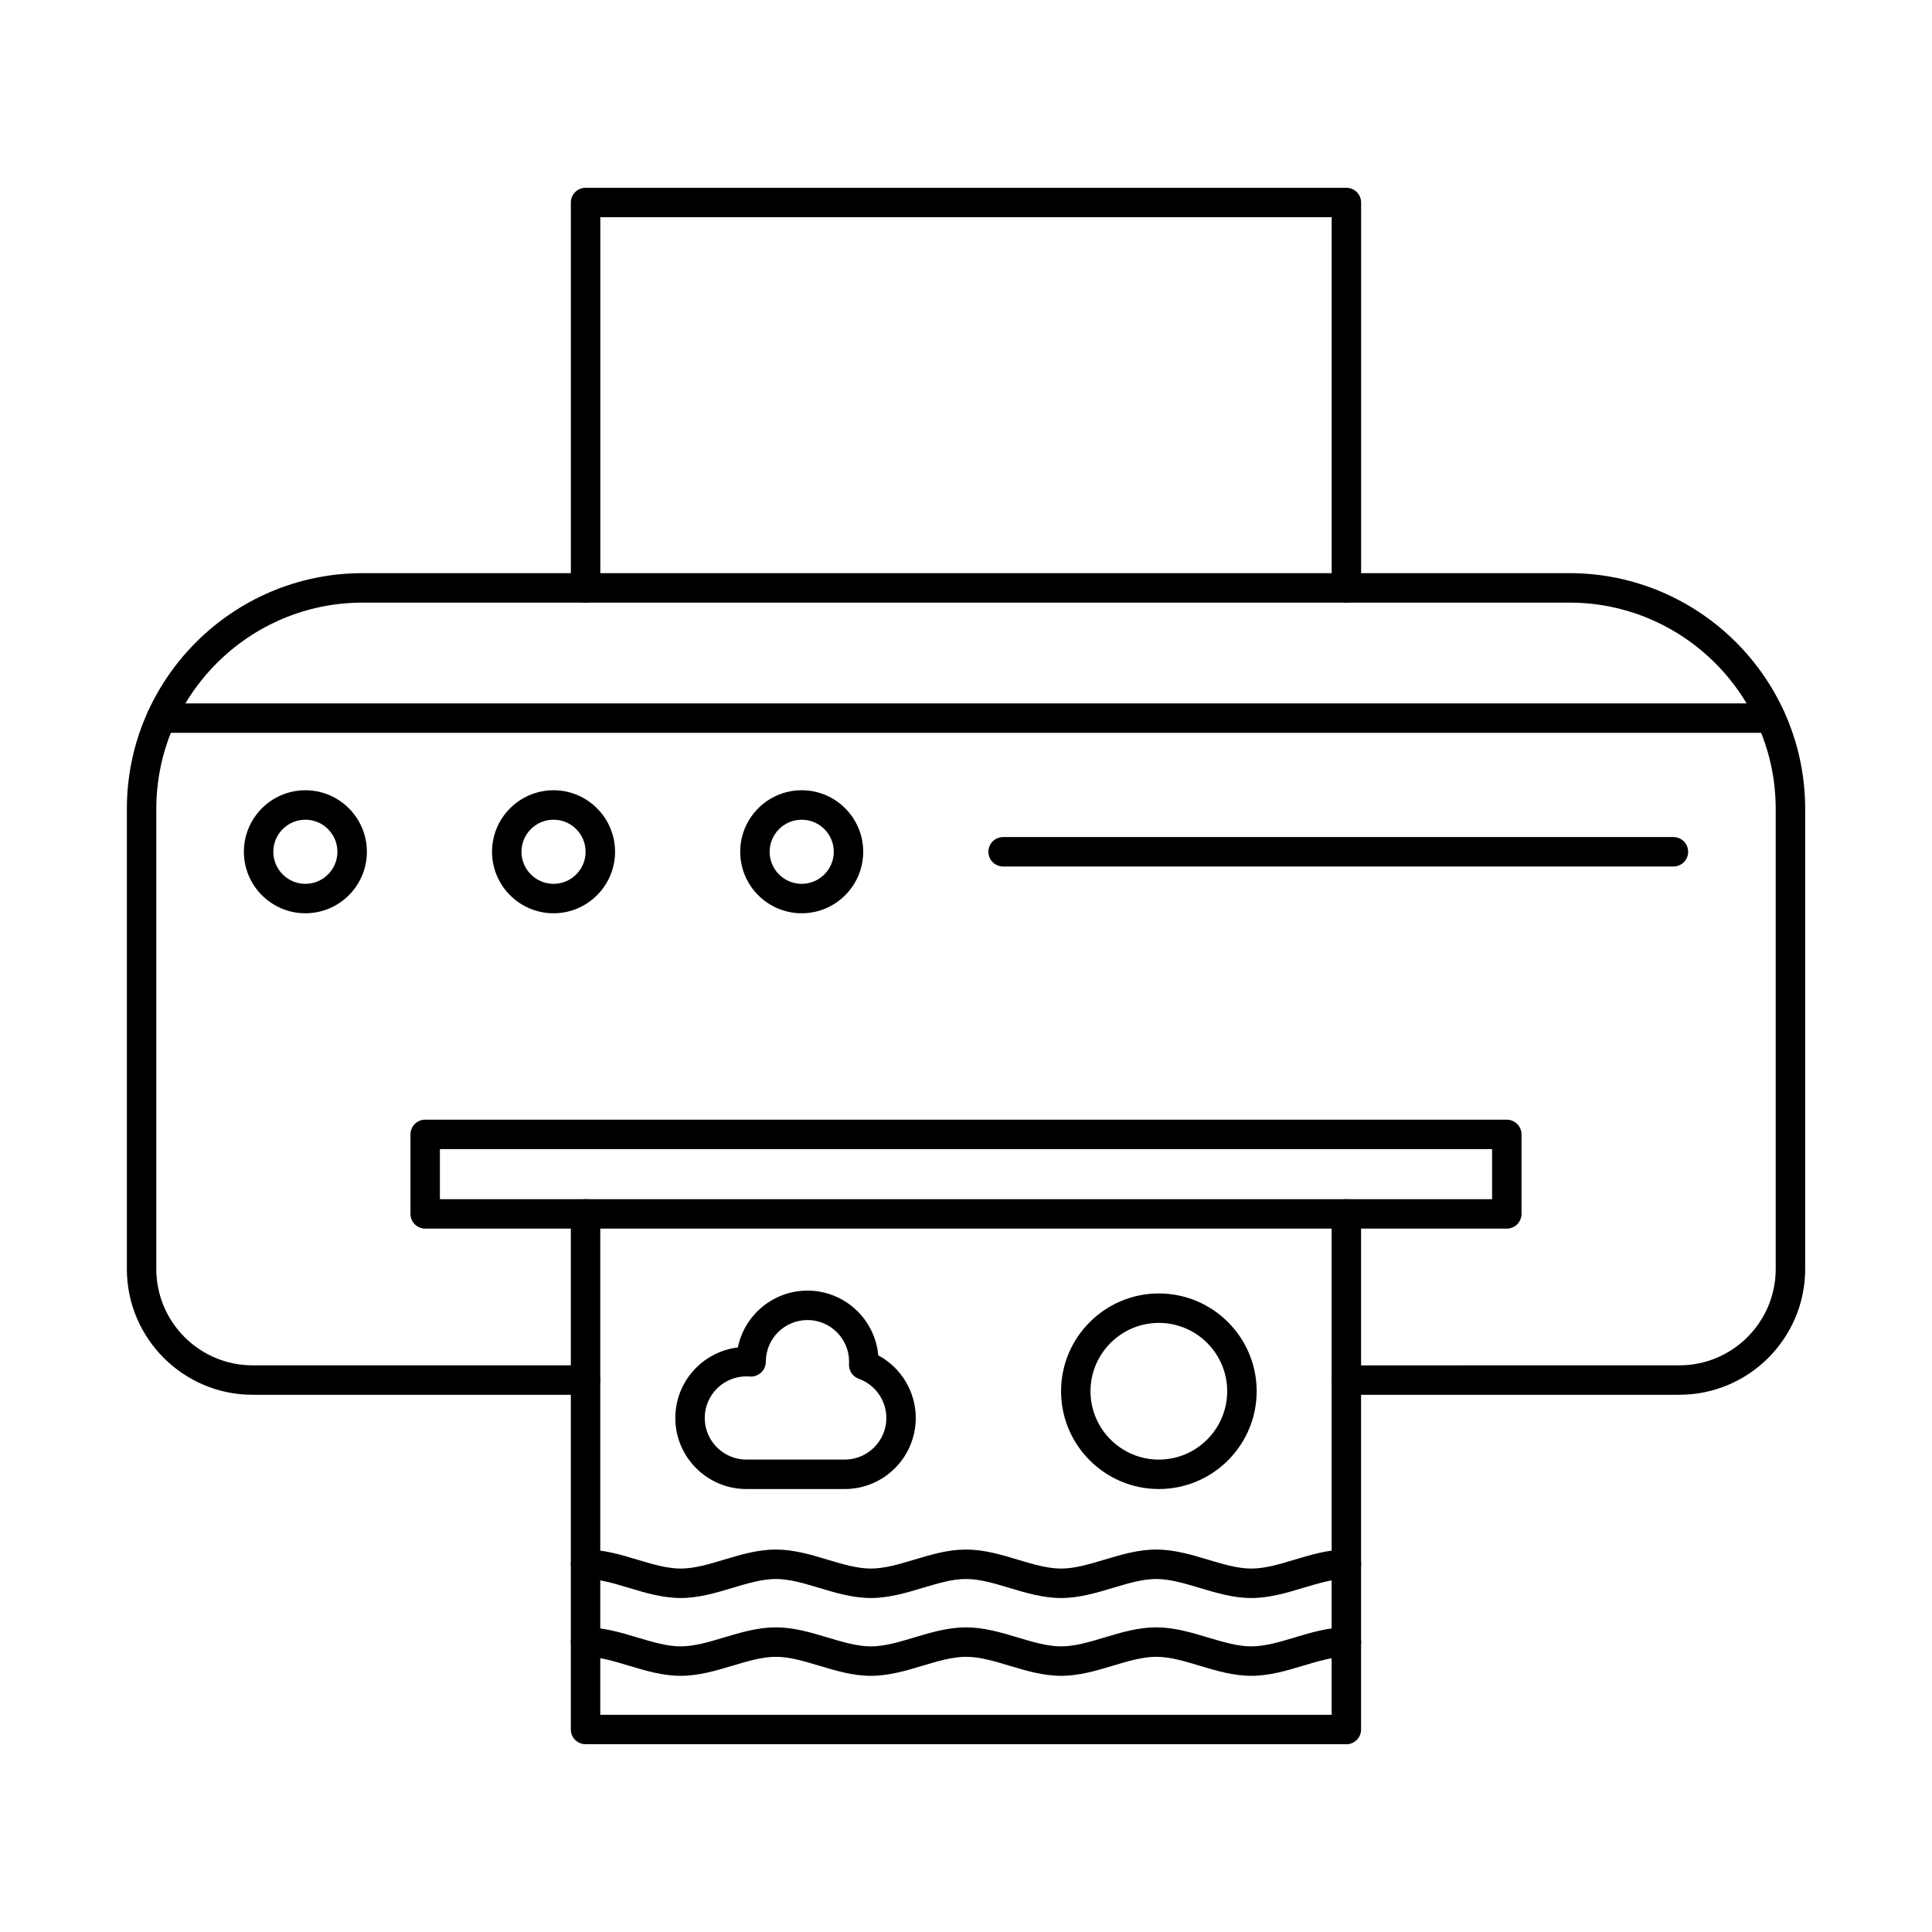
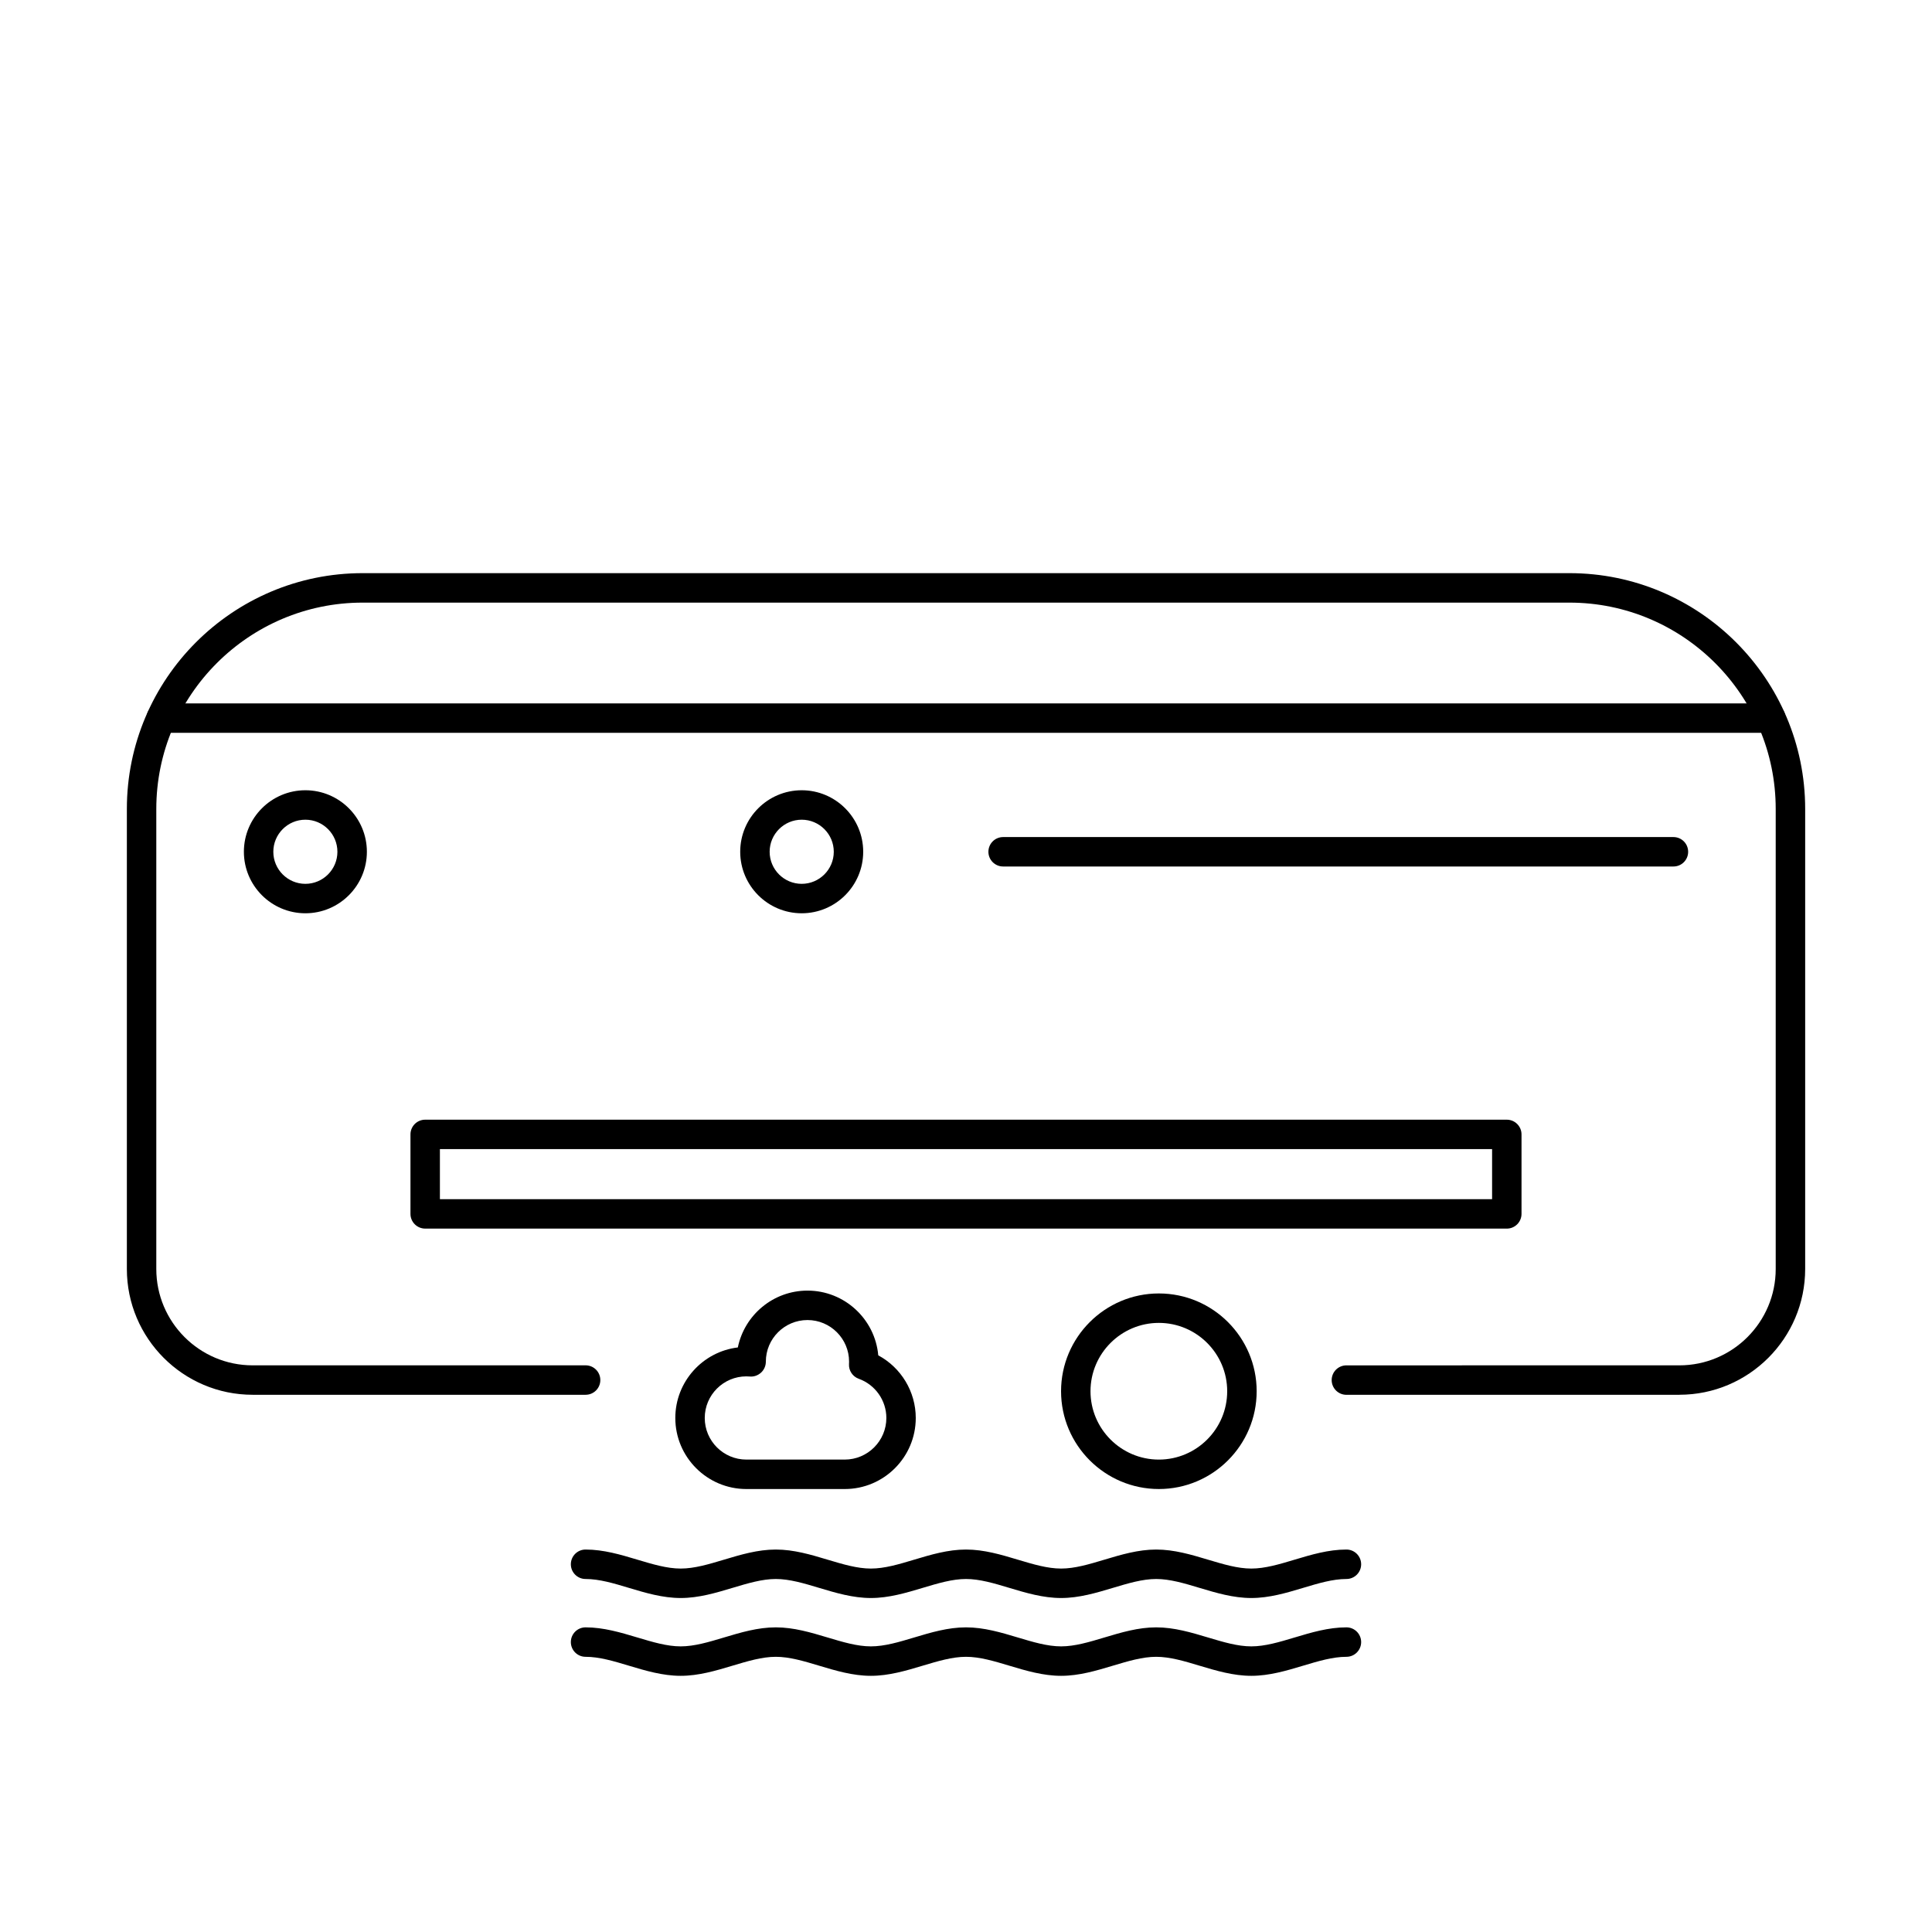
<svg xmlns="http://www.w3.org/2000/svg" fill="#000000" width="800px" height="800px" version="1.1" viewBox="144 144 512 512">
  <g fill-rule="evenodd">
    <path d="m589.05 513.64h-88.238c-2.152 0-3.902-1.746-3.902-3.902s1.746-3.902 3.902-3.902l88.238-0.004c14.082 0 25.531-11.453 25.531-25.531v-121.92c0-30.152-24.527-54.68-54.68-54.68h-319.8c-30.141 0-54.68 24.531-54.68 54.684v121.91c0 14.078 11.449 25.535 25.531 25.535l88.238-0.004c2.164 0 3.902 1.75 3.902 3.902 0 2.152-1.738 3.902-3.902 3.902h-88.238c-18.379 0-33.332-14.953-33.332-33.336v-121.92c0-34.453 28.031-62.484 62.48-62.484h319.81c34.449 0 62.48 28.031 62.48 62.488v121.91c0 18.383-14.957 33.336-33.332 33.336z" />
    <path d="m613.27 338.21h-426.54c-2.152 0-3.902-1.746-3.902-3.902s1.746-3.902 3.902-3.902h426.54c2.156 0 3.902 1.75 3.902 3.902 0 2.156-1.746 3.902-3.902 3.902z" />
-     <path d="m500.81 606.23h-201.63c-2.152 0-3.902-1.746-3.902-3.898v-136.64c0-2.152 1.746-3.898 3.898-3.898 2.164 0 3.902 1.746 3.902 3.902v132.74h193.82v-132.74c0-2.152 1.746-3.898 3.898-3.898 2.156 0 3.902 1.746 3.902 3.902v136.64c0 2.156-1.746 3.902-3.898 3.902z" />
    <path d="m475.61 588.11c-4.773 0-9.316-1.363-13.727-2.684-4.031-1.215-7.852-2.356-11.48-2.356-3.625 0-7.438 1.145-11.48 2.356-4.398 1.32-8.941 2.684-13.715 2.684s-9.328-1.363-13.727-2.684c-4.035-1.215-7.856-2.356-11.48-2.356s-7.438 1.145-11.48 2.356c-4.398 1.32-8.949 2.684-13.727 2.684-4.766 0-9.316-1.363-13.715-2.684-4.043-1.215-7.852-2.356-11.48-2.356-3.625 0-7.445 1.145-11.48 2.356-4.398 1.32-8.949 2.684-13.727 2.684-4.773 0-9.328-1.363-13.727-2.684-4.031-1.215-7.844-2.356-11.48-2.356-2.152 0-3.902-1.746-3.902-3.902s1.746-3.902 3.902-3.902c4.773 0 9.328 1.367 13.727 2.684 4.047 1.211 7.852 2.356 11.48 2.356 3.629 0 7.445-1.145 11.48-2.356 4.402-1.32 8.949-2.684 13.727-2.684s9.316 1.367 13.715 2.684c4.047 1.211 7.852 2.356 11.48 2.356 3.637 0 7.445-1.145 11.48-2.356 4.402-1.32 8.949-2.684 13.727-2.684s9.328 1.367 13.727 2.684c4.035 1.211 7.856 2.356 11.48 2.356 3.629 0 7.438-1.145 11.48-2.356 4.398-1.32 8.949-2.684 13.715-2.684 4.773 0 9.328 1.367 13.727 2.684 4.047 1.211 7.852 2.356 11.48 2.356 3.629 0 7.445-1.145 11.48-2.356 4.402-1.32 8.949-2.684 13.727-2.684 2.156 0 3.902 1.746 3.902 3.902 0 2.152-1.746 3.902-3.902 3.902-3.625 0-7.445 1.145-11.48 2.356-4.398 1.32-8.949 2.684-13.727 2.684z" />
    <path d="m475.61 567.49c-4.773 0-9.316-1.363-13.727-2.684-4.031-1.215-7.852-2.356-11.48-2.356-3.625 0-7.438 1.145-11.48 2.356-4.398 1.32-8.941 2.684-13.715 2.684s-9.328-1.363-13.727-2.684c-4.035-1.215-7.856-2.356-11.48-2.356s-7.438 1.145-11.48 2.356c-4.398 1.32-8.949 2.684-13.727 2.684-4.766 0-9.316-1.363-13.715-2.684-4.043-1.215-7.852-2.356-11.48-2.356-3.625 0-7.445 1.145-11.48 2.356-4.398 1.32-8.949 2.684-13.727 2.684-4.773 0-9.328-1.363-13.727-2.684-4.031-1.215-7.844-2.356-11.48-2.356-2.152 0-3.902-1.746-3.902-3.902s1.746-3.902 3.902-3.902c4.773 0 9.328 1.363 13.727 2.684 4.047 1.211 7.852 2.356 11.48 2.356 3.629 0 7.445-1.145 11.48-2.356 4.402-1.32 8.949-2.684 13.727-2.684s9.316 1.363 13.715 2.684c4.047 1.211 7.852 2.356 11.48 2.356 3.637 0 7.445-1.145 11.48-2.356 4.402-1.32 8.949-2.684 13.727-2.684s9.328 1.363 13.727 2.684c4.035 1.211 7.856 2.356 11.48 2.356 3.629 0 7.438-1.145 11.48-2.356 4.398-1.32 8.949-2.684 13.715-2.684 4.773 0 9.328 1.363 13.727 2.684 4.047 1.211 7.852 2.356 11.48 2.356 3.629 0 7.445-1.145 11.48-2.356 4.402-1.32 8.949-2.684 13.727-2.684 2.156 0 3.902 1.746 3.902 3.902 0 2.152-1.746 3.902-3.902 3.902-3.625 0-7.445 1.145-11.48 2.356-4.398 1.32-8.949 2.684-13.727 2.684z" />
    <path d="m341.8 508.75c-6.086 0-11.035 4.949-11.035 11.027 0 6.082 4.949 11.027 11.035 11.027h26.062c6.074 0 11.031-4.945 11.031-11.027 0-4.648-2.945-8.82-7.316-10.387-1.625-0.586-2.684-2.172-2.582-3.898 0.012-0.215 0.02-0.426 0.02-0.641 0-6.082-4.949-11.027-11.023-11.027-6.086 0-11.035 4.945-11.035 11.027 0.004 1.09-0.457 2.16-1.262 2.898-0.801 0.738-1.879 1.137-2.965 1.043-0.305-0.027-0.621-0.039-0.934-0.039zm26.059 29.859h-26.059c-10.383 0-18.836-8.445-18.836-18.828 0-9.621 7.254-17.578 16.57-18.695 1.758-8.586 9.367-15.062 18.461-15.062 9.816 0 17.902 7.555 18.754 17.156 6.047 3.242 9.938 9.609 9.938 16.602 0 10.383-8.441 18.832-18.824 18.828z" />
    <path d="m451.11 494.58c-9.988 0-18.117 8.129-18.117 18.113 0 9.984 8.129 18.113 18.113 18.113 9.988 0 18.113-8.125 18.113-18.113 0-9.988-8.129-18.113-18.113-18.113zm0 44.027c-14.285 0-25.918-11.625-25.918-25.914 0-14.293 11.633-25.914 25.918-25.914 14.297 0 25.918 11.625 25.918 25.914 0 14.289-11.621 25.914-25.914 25.914z" />
    <path d="m260.58 461.79h278.84v-13.262h-278.84zm282.74 7.801h-286.64c-2.152 0-3.902-1.746-3.902-3.898v-21.062c0-2.156 1.746-3.902 3.898-3.902h286.64c2.156 0 3.902 1.75 3.902 3.902v21.062c0 2.156-1.75 3.902-3.902 3.902z" />
    <path d="m224.93 361.23c-4.684 0-8.496 3.812-8.496 8.5 0 4.684 3.809 8.496 8.492 8.496 4.684 0 8.492-3.812 8.492-8.496 0-4.688-3.809-8.5-8.492-8.5zm0 24.797c-8.992 0-16.297-7.312-16.297-16.301s7.305-16.301 16.297-16.301c8.992 0 16.297 7.312 16.297 16.301s-7.305 16.301-16.297 16.301z" />
-     <path d="m290.7 361.23c-4.691 0-8.504 3.812-8.504 8.5 0 4.684 3.809 8.496 8.504 8.496 4.684 0 8.492-3.812 8.492-8.496 0-4.688-3.809-8.5-8.492-8.5zm0 24.797c-8.992 0-16.305-7.312-16.305-16.301s7.316-16.301 16.305-16.301c8.98 0 16.297 7.312 16.297 16.301s-7.316 16.301-16.297 16.301z" />
    <path d="m356.46 361.23c-4.684 0-8.496 3.812-8.496 8.5 0.004 4.684 3.809 8.496 8.492 8.496 4.684 0 8.504-3.812 8.504-8.496 0-4.688-3.82-8.5-8.504-8.5zm0 24.797c-8.992 0-16.297-7.312-16.297-16.301s7.305-16.301 16.297-16.301c8.992 0 16.297 7.312 16.297 16.301s-7.305 16.301-16.297 16.301z" />
    <path d="m587.48 373.63h-177.64c-2.152 0-3.902-1.746-3.902-3.898 0-2.156 1.746-3.902 3.902-3.902h177.64c2.152 0 3.898 1.746 3.898 3.902 0.004 2.152-1.746 3.902-3.898 3.898z" />
-     <path d="m500.81 303.71c-2.152 0-3.902-1.746-3.902-3.902v-98.246h-193.82v98.246c0 2.156-1.738 3.902-3.902 3.902-2.152 0-3.902-1.746-3.902-3.902v-102.14c0-2.156 1.746-3.902 3.898-3.902h201.63c2.152 0 3.898 1.746 3.898 3.902v102.14c0 2.156-1.746 3.902-3.898 3.902z" />
  </g>
</svg>